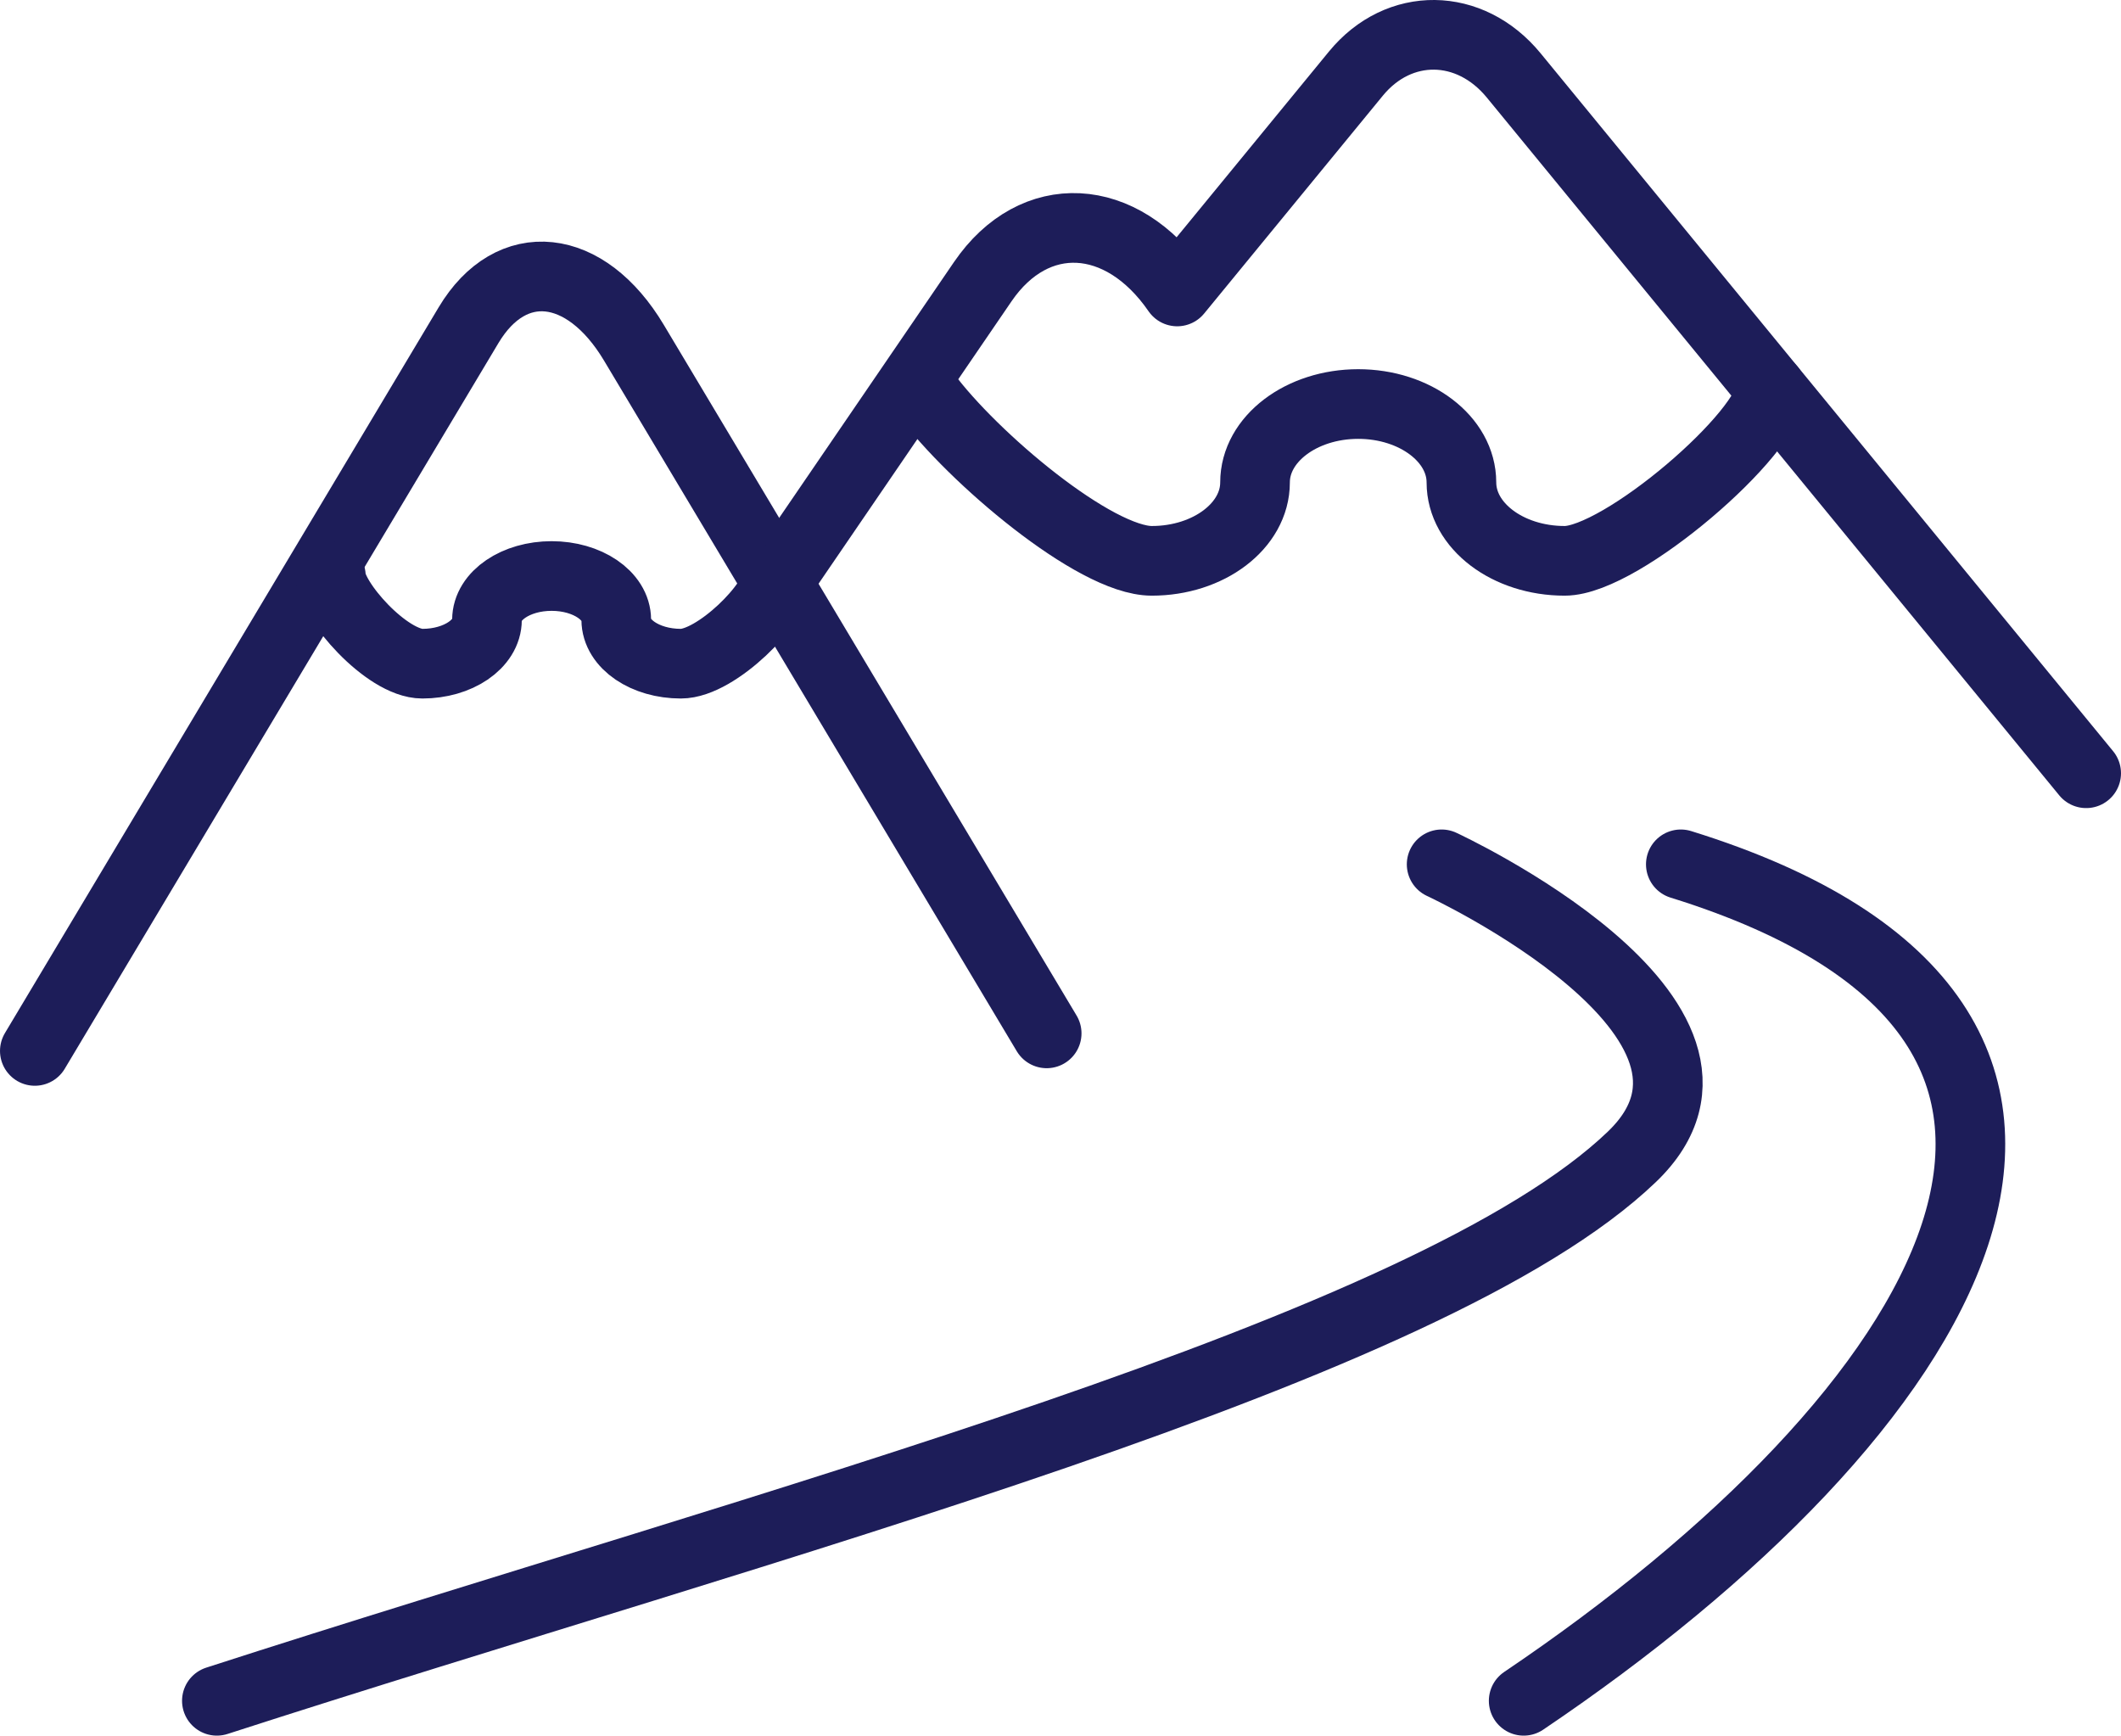
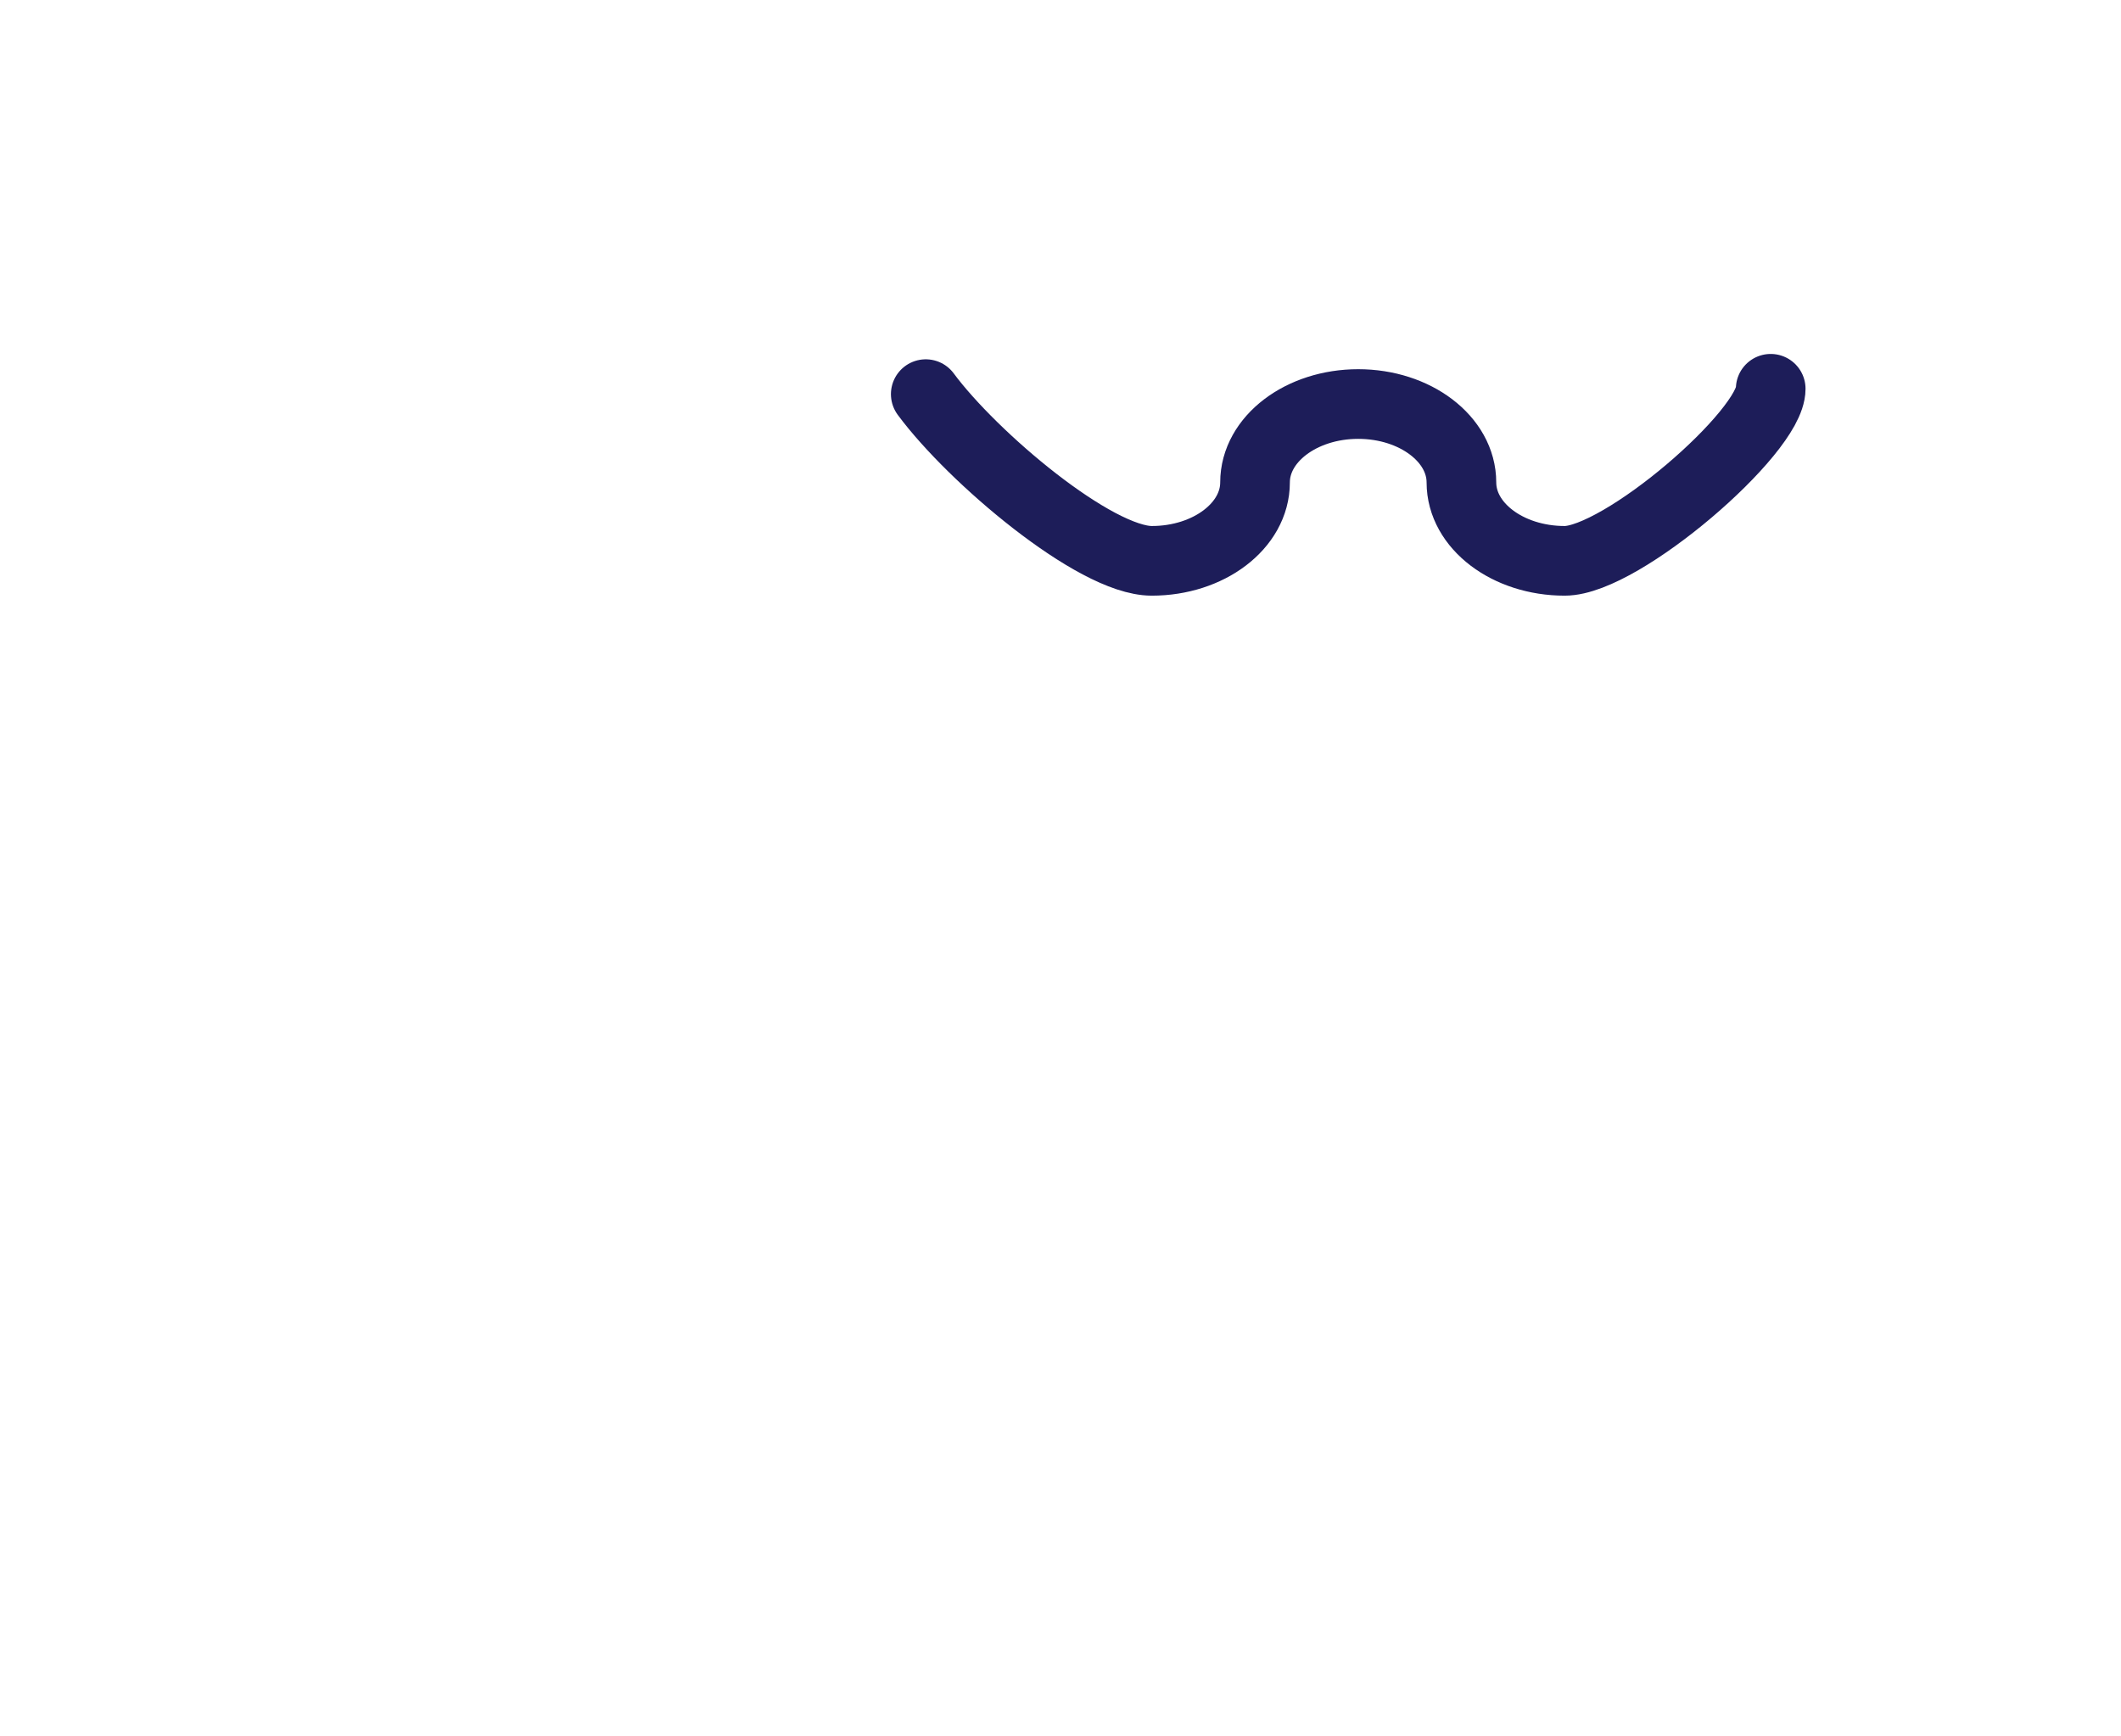
<svg xmlns="http://www.w3.org/2000/svg" xml:space="preserve" width="6.09mm" height="4.983mm" style="shape-rendering:geometricPrecision; text-rendering:geometricPrecision; image-rendering:optimizeQuality; fill-rule:evenodd; clip-rule:evenodd" viewBox="0 0 284370 232688">
  <defs>
    <style type="text/css">
   
    .str0 {stroke:#1D1D59;stroke-width:9338.92;stroke-linecap:round;stroke-linejoin:round}
    .fil0 {fill:none}
   
  </style>
  </defs>
  <g id="Слой_x0020_1">
    <g id="_1299001200">
-       <path class="fil0 str0" d="M4665 140892l58153 -97297c5711,-9558 15685,-8503 22171,2353l55342 92591" />
-       <path class="fil0 str0" d="M104502 77653l27260 -39891c6906,-10109 18617,-9502 26070,1312l23959 -29207c5767,-7028 15288,-6915 21162,247l76752 93553" />
-       <path class="fil0 str0" d="M193288 115877c0,0 44794,20737 25500,39219 -27139,26000 -115261,48838 -189715,72923" />
-       <path class="fil0 str0" d="M225357 115877c68991,21405 36011,73661 -21069,112142" />
-       <path class="fil0 str0" d="M44355 77223c0,3245 7490,11753 12271,11753 4782,0 8662,-2634 8662,-5879 0,-3241 3880,-5874 8667,-5874 4786,0 8667,2634 8667,5874 0,3245 3880,5879 8662,5879 4782,0 12846,-8167 12846,-11412" />
      <path class="fil0 str0" d="M124119 52840c6262,8466 22670,22348 30309,22348 7635,0 13840,-4707 13840,-10511 0,-5804 6196,-10511 13836,-10511 7639,0 13836,4707 13836,10511 0,5804 6206,10511 13840,10511 7639,0 27629,-17263 27629,-23067" />
    </g>
  </g>
</svg>